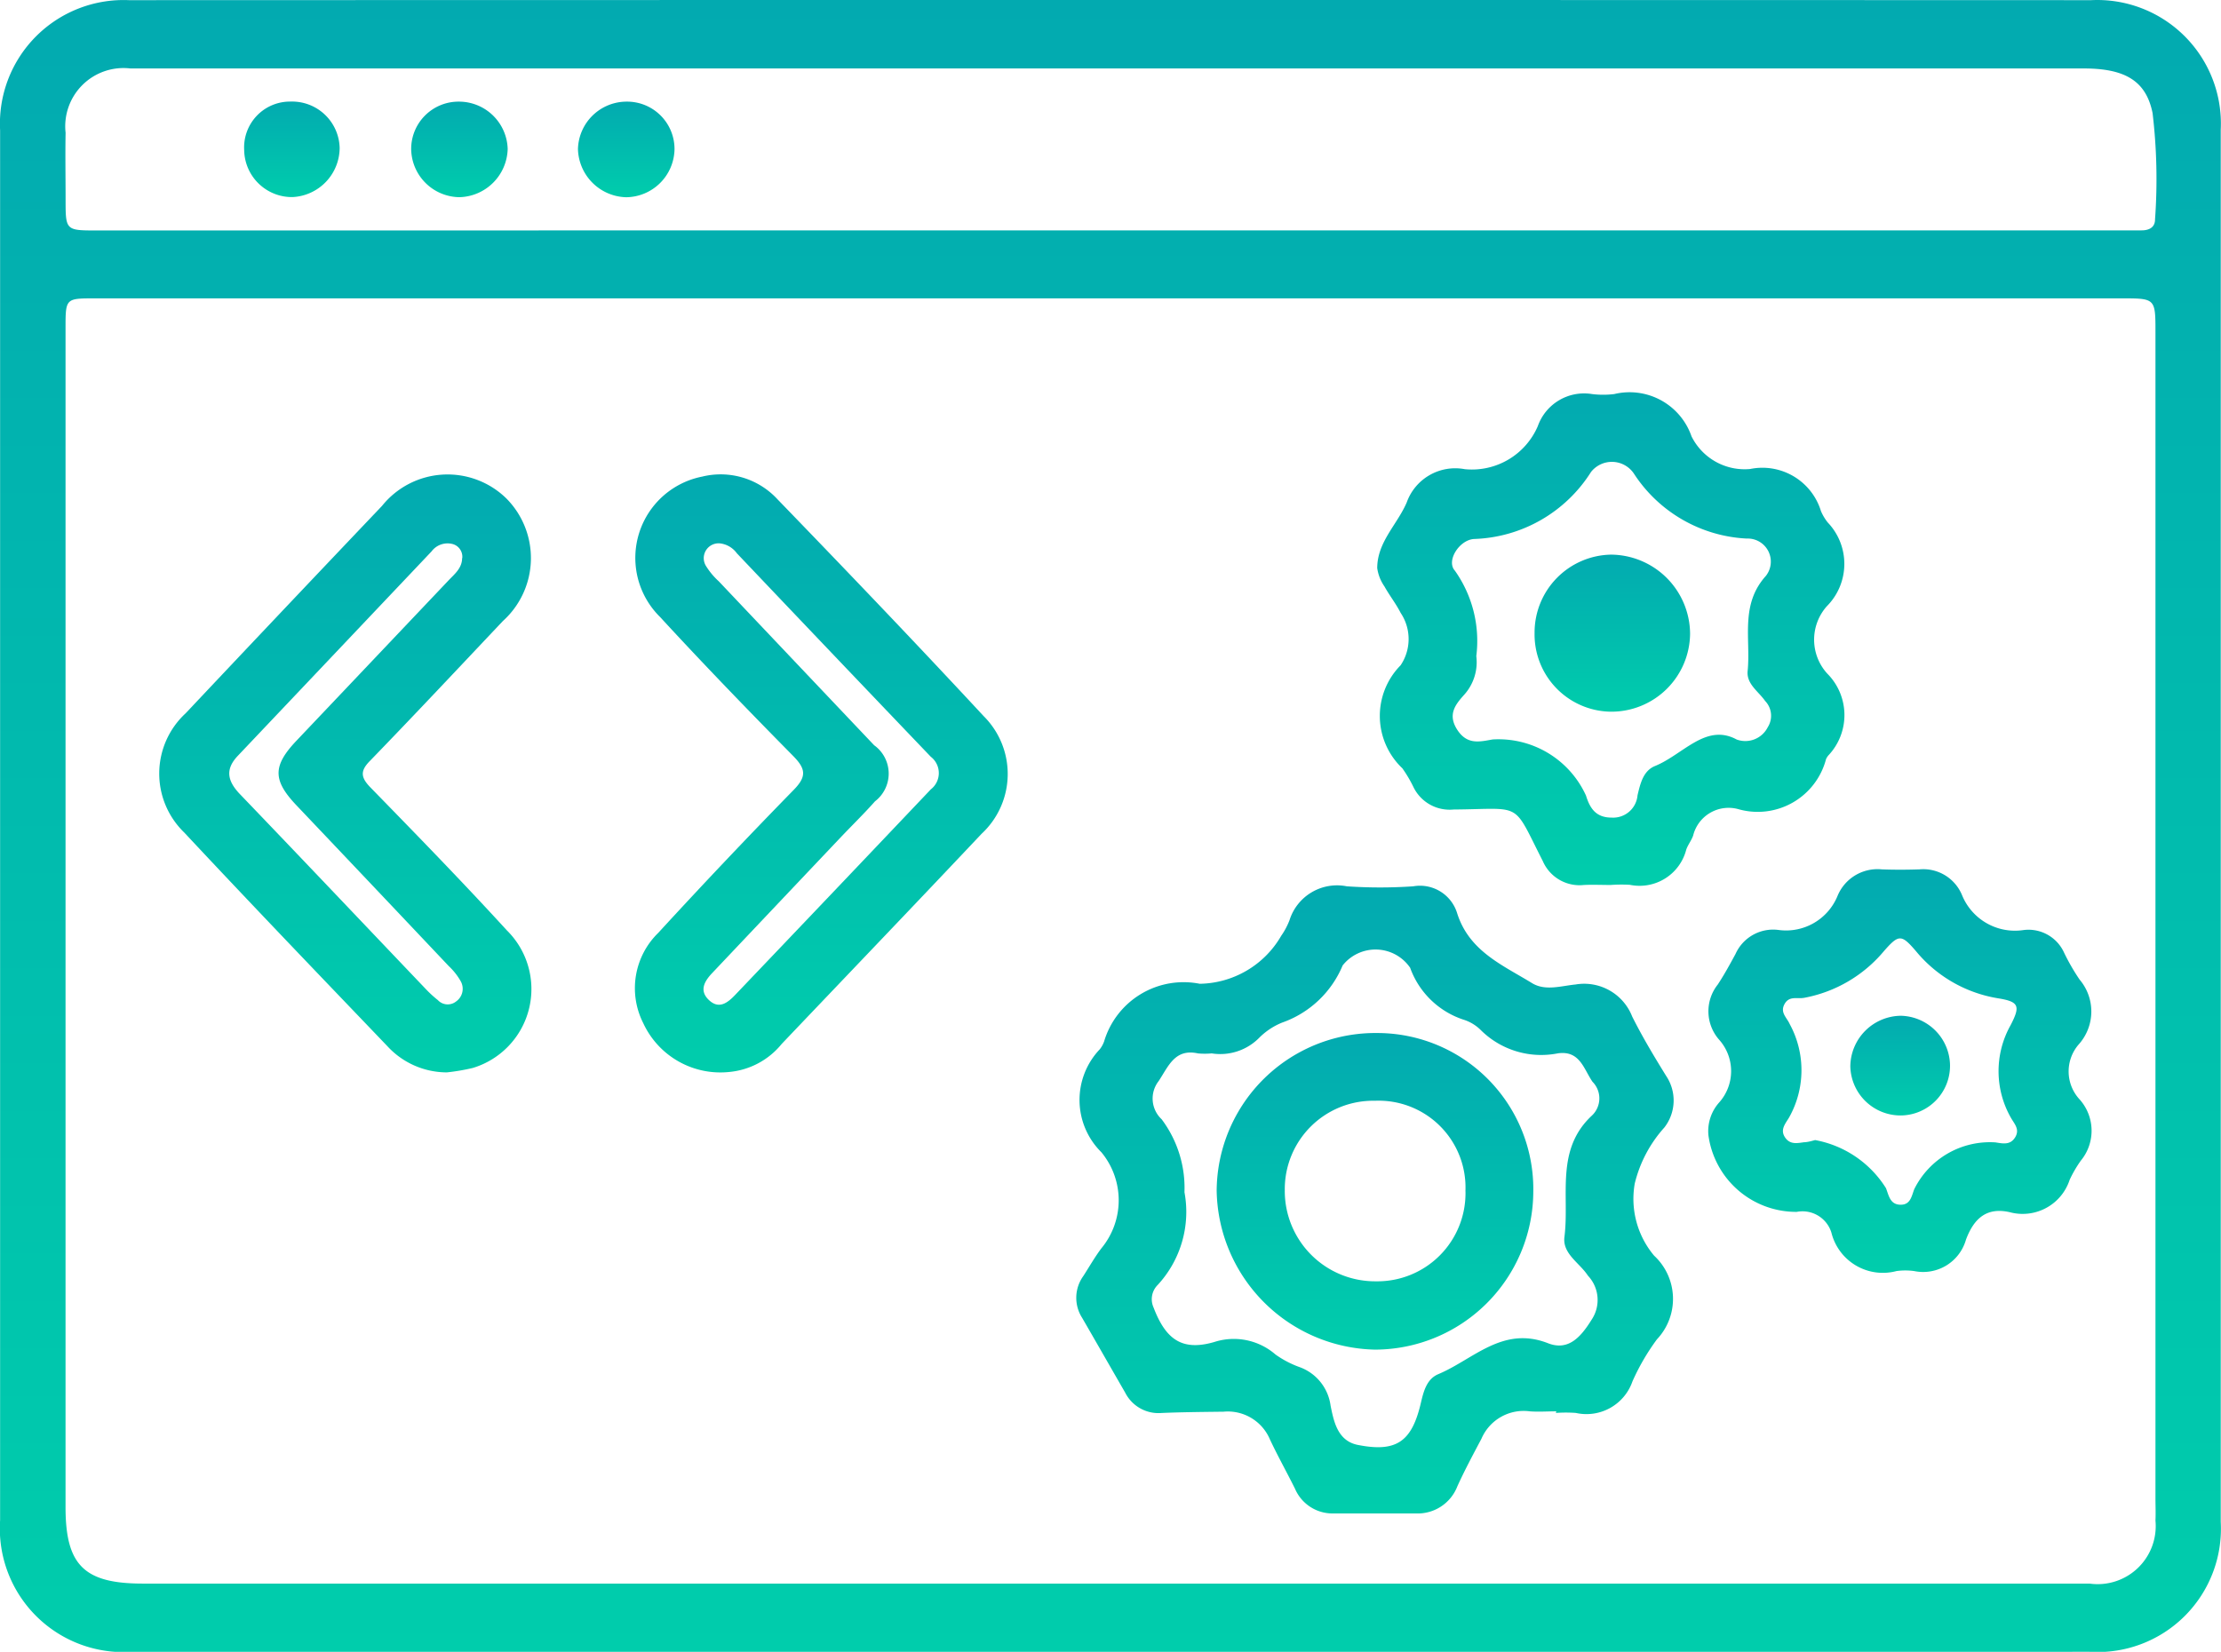
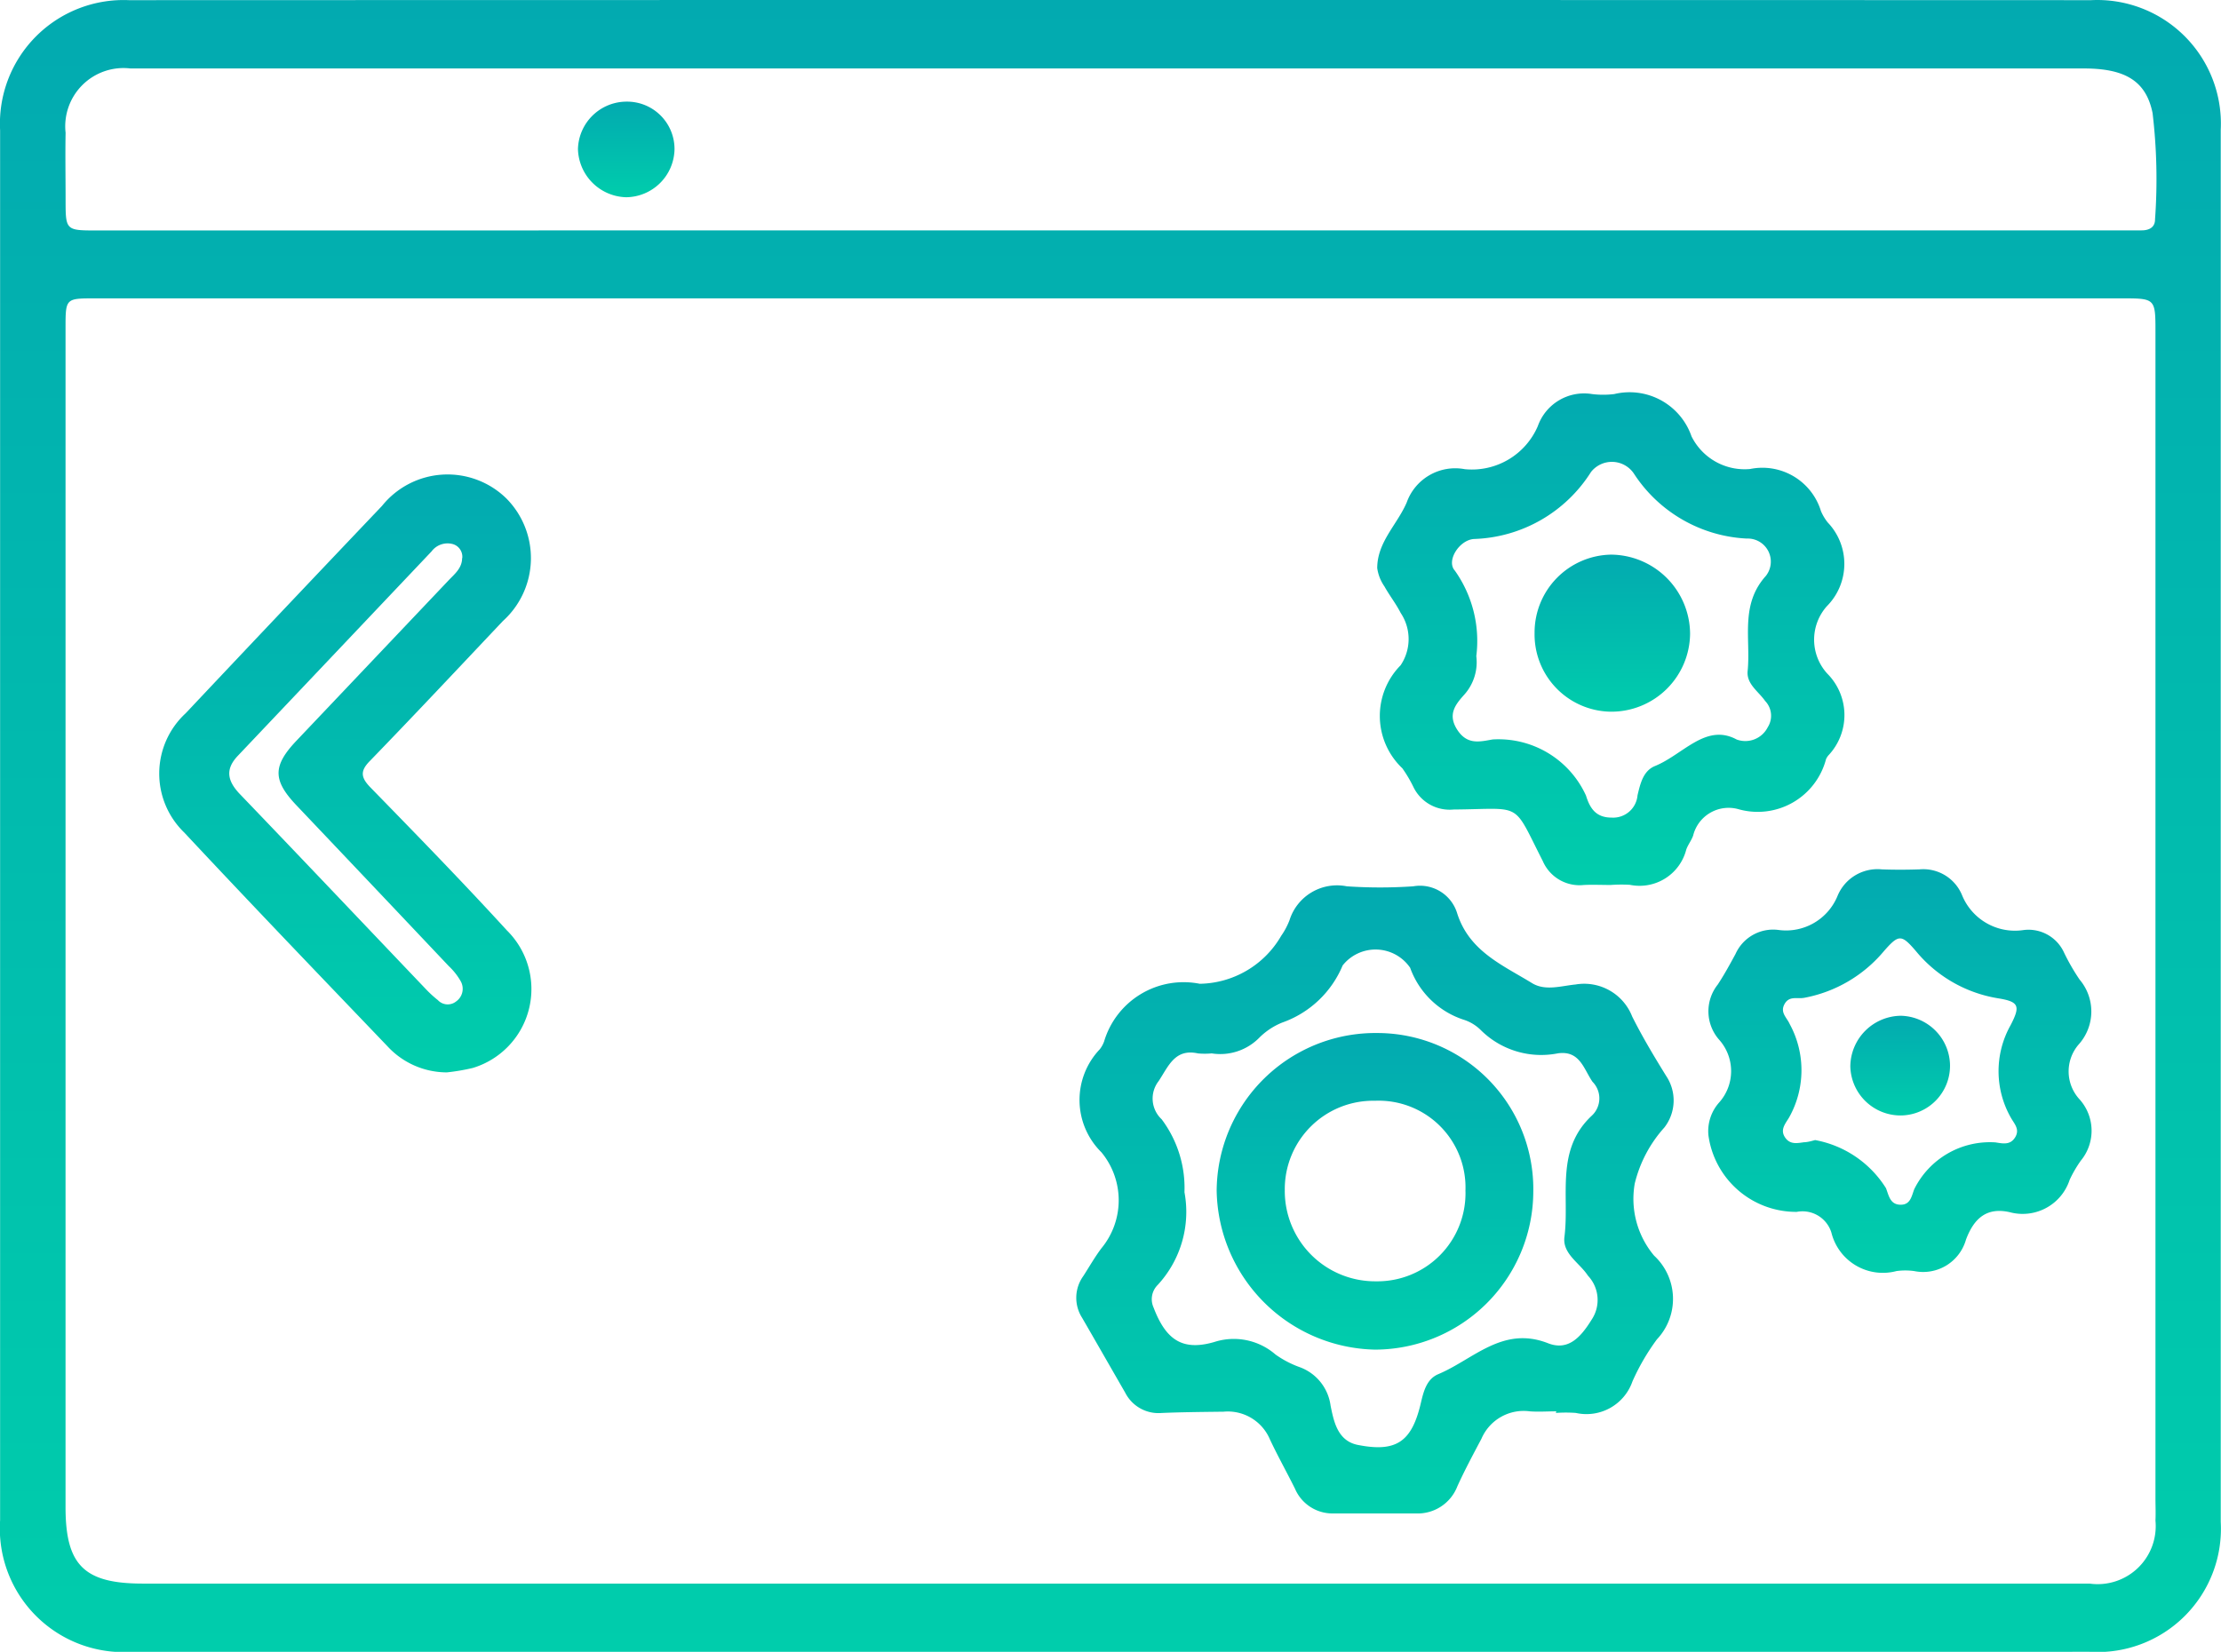
<svg xmlns="http://www.w3.org/2000/svg" width="43.105" height="32.067" viewBox="0 0 43.105 32.067">
  <defs>
    <linearGradient id="linear-gradient" x1="0.5" x2="0.5" y2="1" gradientUnits="objectBoundingBox">
      <stop offset="0" stop-color="#02aab0" />
      <stop offset="1" stop-color="#00cdac" />
    </linearGradient>
  </defs>
  <g id="Group_17576" data-name="Group 17576" transform="translate(1633.116 -212.917)">
    <path id="Path_25683" data-name="Path 25683" d="M-1611.58,244.984h-18.977a2.4,2.4,0,0,1-2.557-2.556q0-13.491,0-26.981a2.4,2.4,0,0,1,2.5-2.527q19.042-.006,38.083,0a2.4,2.4,0,0,1,2.515,2.517q0,13.512,0,27.024a2.394,2.394,0,0,1-2.548,2.522Q-1602.07,244.986-1611.58,244.984Zm.06-26.275h-19.752c-.57,0-.572,0-.572.575q0,11.447,0,22.893c0,1.127.363,1.482,1.5,1.482h30.682q3.55,0,7.1,0a1.127,1.127,0,0,0,1.279-1.224c.007-.143,0-.287,0-.43q0-11.318,0-22.635c0-.66,0-.661-.658-.661Zm-.042-1.32h19.58c.143,0,.287,0,.43,0s.263-.055.261-.218a10.844,10.844,0,0,0-.048-2.059c-.126-.625-.535-.866-1.335-.866h-27.154q-5.379,0-10.758,0a1.131,1.131,0,0,0-1.257,1.248c-.008.43,0,.861,0,1.291,0,.606,0,.606.616.606Z" transform="translate(0 0)" fill="url(#linear-gradient)" />
    <path id="Path_25684" data-name="Path 25684" d="M-1381.1,422.836c-.172,0-.345.013-.515,0a.891.891,0,0,0-.938.534c-.159.3-.324.608-.466.92a.825.825,0,0,1-.809.528c-.53,0-1.061,0-1.591,0a.791.791,0,0,1-.752-.48c-.159-.321-.335-.634-.487-.958a.887.887,0,0,0-.9-.537c-.4.005-.8.008-1.2.025a.724.724,0,0,1-.708-.394c-.279-.484-.556-.969-.836-1.453a.721.721,0,0,1,.022-.81c.117-.181.223-.369.352-.54a1.462,1.462,0,0,0,0-1.864,1.427,1.427,0,0,1-.031-2,.558.558,0,0,0,.083-.15,1.61,1.61,0,0,1,1.857-1.121,1.859,1.859,0,0,0,1.581-.932,1.417,1.417,0,0,0,.16-.3.967.967,0,0,1,1.113-.66,9.47,9.47,0,0,0,1.289,0,.754.754,0,0,1,.849.512c.23.745.881,1.014,1.456,1.367.257.158.566.054.844.027a1,1,0,0,1,1.1.621c.2.4.428.779.661,1.156a.854.854,0,0,1-.037,1,2.51,2.51,0,0,0-.574,1.087,1.715,1.715,0,0,0,.376,1.4,1.144,1.144,0,0,1,.055,1.624,4.323,4.323,0,0,0-.475.816.945.945,0,0,1-1.1.613,2.74,2.74,0,0,0-.387,0Zm-6.693-6.948a1.486,1.486,0,0,1-.259,0c-.452-.1-.575.251-.765.537a.55.55,0,0,0,.058.741,2.221,2.221,0,0,1,.443,1.416,2.089,2.089,0,0,1-.519,1.8.391.391,0,0,0-.081.438c.235.617.551.852,1.176.671a1.234,1.234,0,0,1,1.192.243,1.944,1.944,0,0,0,.456.24.923.923,0,0,1,.612.753c.061.295.131.682.528.761.744.147,1.046-.058,1.222-.806.054-.231.113-.472.341-.568.682-.286,1.248-.945,2.129-.6.392.153.634-.114.848-.46a.687.687,0,0,0-.074-.852c-.16-.248-.5-.426-.455-.755.1-.8-.182-1.686.531-2.351a.458.458,0,0,0,.013-.658c-.172-.249-.244-.61-.67-.552a1.664,1.664,0,0,1-1.5-.453.824.824,0,0,0-.332-.2,1.647,1.647,0,0,1-1.037-1.008.814.814,0,0,0-1.31-.045,1.983,1.983,0,0,1-1.176,1.11,1.344,1.344,0,0,0-.43.281A1.062,1.062,0,0,1-1387.789,415.887Z" transform="translate(-221.812 -182.521)" fill="url(#linear-gradient)" />
-     <path id="Path_25685" data-name="Path 25685" d="M-1488.124,331.478a1.649,1.649,0,0,1-1.678-.945,1.5,1.5,0,0,1,.289-1.753q1.294-1.41,2.632-2.779c.254-.26.231-.409-.012-.656-.876-.888-1.743-1.785-2.585-2.7a1.609,1.609,0,0,1,.82-2.724,1.5,1.5,0,0,1,1.46.44c1.345,1.391,2.684,2.789,4,4.208a1.584,1.584,0,0,1-.037,2.285c-1.288,1.366-2.588,2.722-3.882,4.082A1.487,1.487,0,0,1-1488.124,331.478Zm-.186-10.26a.288.288,0,0,0-.273.442,1.412,1.412,0,0,0,.247.295q1.506,1.591,3.014,3.181a.678.678,0,0,1,.017,1.089c-.218.246-.455.476-.682.716q-1.241,1.31-2.481,2.621c-.146.155-.256.339-.057.524s.369.042.512-.109q1.9-1.991,3.791-3.984a.4.4,0,0,0,0-.633q-1.886-1.972-3.764-3.95A.472.472,0,0,0-1488.31,321.218Z" transform="translate(-130.829 -97.752)" fill="url(#linear-gradient)" />
    <path id="Path_25686" data-name="Path 25686" d="M-1591.643,331.509a1.57,1.57,0,0,1-1.155-.51c-1.318-1.377-2.639-2.752-3.94-4.145a1.592,1.592,0,0,1,.025-2.315q1.9-2.017,3.813-4.028a1.631,1.631,0,0,1,2.408-.148,1.644,1.644,0,0,1-.062,2.383c-.856.906-1.709,1.816-2.577,2.712-.2.2-.183.327.009.523.89.913,1.781,1.827,2.642,2.769a1.6,1.6,0,0,1-.659,2.673A3.94,3.94,0,0,1-1591.643,331.509Zm.3-9.986a.256.256,0,0,0-.175-.267.388.388,0,0,0-.422.14q-1.879,1.984-3.759,3.967c-.252.265-.2.492.039.743,1.212,1.262,2.415,2.533,3.623,3.8a2.159,2.159,0,0,0,.22.2.261.261,0,0,0,.353.027.3.3,0,0,0,.094-.387,1.242,1.242,0,0,0-.235-.3q-1.478-1.564-2.959-3.124c-.459-.485-.459-.763,0-1.249l2.961-3.122C-1591.487,321.83-1591.347,321.718-1591.346,321.523Z" transform="translate(-32.801 -97.774)" fill="url(#linear-gradient)" />
    <path id="Path_25687" data-name="Path 25687" d="M-1318.018,311.135c-.172,0-.344-.008-.516,0a.777.777,0,0,1-.8-.465c-.6-1.176-.371-1.01-1.733-1a.78.78,0,0,1-.774-.43,2.578,2.578,0,0,0-.218-.37,1.4,1.4,0,0,1-.034-2,.912.912,0,0,0,0-1.018c-.09-.178-.217-.338-.314-.513a.826.826,0,0,1-.14-.355c0-.506.388-.845.572-1.274a1,1,0,0,1,1.127-.647,1.392,1.392,0,0,0,1.418-.836.953.953,0,0,1,1.054-.622,1.778,1.778,0,0,0,.429,0,1.272,1.272,0,0,1,1.5.821,1.151,1.151,0,0,0,1.136.634,1.188,1.188,0,0,1,1.376.817.947.947,0,0,0,.132.221,1.165,1.165,0,0,1-.019,1.627.977.977,0,0,0,.01,1.307,1.14,1.14,0,0,1,.02,1.589.292.292,0,0,0-.045.073,1.371,1.371,0,0,1-1.709.967.709.709,0,0,0-.87.516c-.033.094-.1.176-.133.27a.935.935,0,0,1-1.094.685A2.894,2.894,0,0,0-1318.018,311.135Zm2.45-2.823a.487.487,0,0,0,.6-.239.415.415,0,0,0-.051-.511c-.129-.185-.364-.329-.339-.58.063-.622-.151-1.286.353-1.846a.448.448,0,0,0-.37-.726,2.775,2.775,0,0,1-2.191-1.262.515.515,0,0,0-.832-.03,2.79,2.79,0,0,1-2.262,1.3c-.289.01-.555.424-.38.615a2.361,2.361,0,0,1,.416,1.659.945.945,0,0,1-.234.749c-.172.191-.328.385-.135.682s.436.231.685.187a1.865,1.865,0,0,1,1.813,1.09c.079.257.2.428.5.427a.474.474,0,0,0,.5-.433c.054-.227.11-.476.341-.569C-1316.605,308.6-1316.167,307.987-1315.569,308.312Z" transform="translate(-283.84 -81.038)" fill="url(#linear-gradient)" />
    <path id="Path_25688" data-name="Path 25688" d="M-1242.123,415.64c-.474-.125-.731.1-.889.522a.864.864,0,0,1-1.006.611,1.275,1.275,0,0,0-.343,0,1.029,1.029,0,0,1-1.264-.749.587.587,0,0,0-.672-.4,1.719,1.719,0,0,1-1.714-1.486.836.836,0,0,1,.207-.636.915.915,0,0,0,0-1.221.835.835,0,0,1-.026-1.07c.126-.191.236-.393.345-.594a.8.8,0,0,1,.84-.465,1.08,1.08,0,0,0,1.14-.662.839.839,0,0,1,.859-.515c.243.009.487.008.731,0a.813.813,0,0,1,.826.5,1.109,1.109,0,0,0,1.173.681.758.758,0,0,1,.809.439,4.088,4.088,0,0,0,.3.52.957.957,0,0,1-.02,1.261.8.8,0,0,0,.022,1.067.912.912,0,0,1,.021,1.187,2.362,2.362,0,0,0-.216.371A.96.96,0,0,1-1242.123,415.64Zm-3.817-1.41a2.062,2.062,0,0,1,1.375.934c.056.145.08.323.288.321.187,0,.209-.165.26-.3a1.638,1.638,0,0,1,1.576-.91c.142.022.289.058.384-.1s-.021-.263-.089-.388a1.824,1.824,0,0,1,0-1.788c.194-.375.163-.456-.25-.522a2.607,2.607,0,0,1-1.587-.914c-.285-.333-.335-.329-.628.006a2.646,2.646,0,0,1-1.544.9c-.135.024-.288-.044-.379.121s.044.26.1.387a1.873,1.873,0,0,1-.018,1.826c-.077.123-.174.238-.063.388.094.127.226.1.354.082C-1246.073,414.27-1245.991,414.243-1245.94,414.23Z" transform="translate(-351.948 -179.181)" fill="url(#linear-gradient)" />
-     <path id="Path_25689" data-name="Path 25689" d="M-1578.075,236.769a.89.89,0,0,1,.9-.939.923.923,0,0,1,.953.9.961.961,0,0,1-.916.954A.927.927,0,0,1-1578.075,236.769Z" transform="translate(-50.302 -20.941)" fill="url(#linear-gradient)" />
-     <path id="Path_25690" data-name="Path 25690" d="M-1539.5,235.84a.946.946,0,0,1,.944.918.962.962,0,0,1-.935.937.948.948,0,0,1-.938-.93A.919.919,0,0,1-1539.5,235.84Z" transform="translate(-84.707 -20.95)" fill="url(#linear-gradient)" />
    <path id="Path_25691" data-name="Path 25691" d="M-1501.863,235.839a.92.92,0,0,1,.93.925.949.949,0,0,1-.938.931.961.961,0,0,1-.936-.936A.945.945,0,0,1-1501.863,235.839Z" transform="translate(-119.092 -20.949)" fill="url(#linear-gradient)" />
    <path id="Path_25692" data-name="Path 25692" d="M-1352.665,448.939A3.078,3.078,0,0,1-1355.74,452a3.139,3.139,0,0,1-3.07-3.087,3.081,3.081,0,0,1,3.121-3.059A3.03,3.03,0,0,1-1352.665,448.939Zm-1.317-.012a1.685,1.685,0,0,0-1.754-1.758,1.716,1.716,0,0,0-1.752,1.735,1.754,1.754,0,0,0,1.773,1.77A1.71,1.71,0,0,0-1353.981,448.927Z" transform="translate(-250.693 -212.883)" fill="url(#linear-gradient)" />
    <path id="Path_25693" data-name="Path 25693" d="M-1287.13,339.526a1.512,1.512,0,0,1,1.486-1.523,1.546,1.546,0,0,1,1.532,1.533,1.528,1.528,0,0,1-1.542,1.516A1.5,1.5,0,0,1-1287.13,339.526Z" transform="translate(-316.203 -114.319)" fill="url(#linear-gradient)" />
    <path id="Path_25694" data-name="Path 25694" d="M-1214.029,442.955a.965.965,0,0,1-.935.974.975.975,0,0,1-1-.953.992.992,0,0,1,.983-.982A.976.976,0,0,1-1214.029,442.955Z" transform="translate(-381.241 -209.358)" fill="url(#linear-gradient)" />
  </g>
</svg>